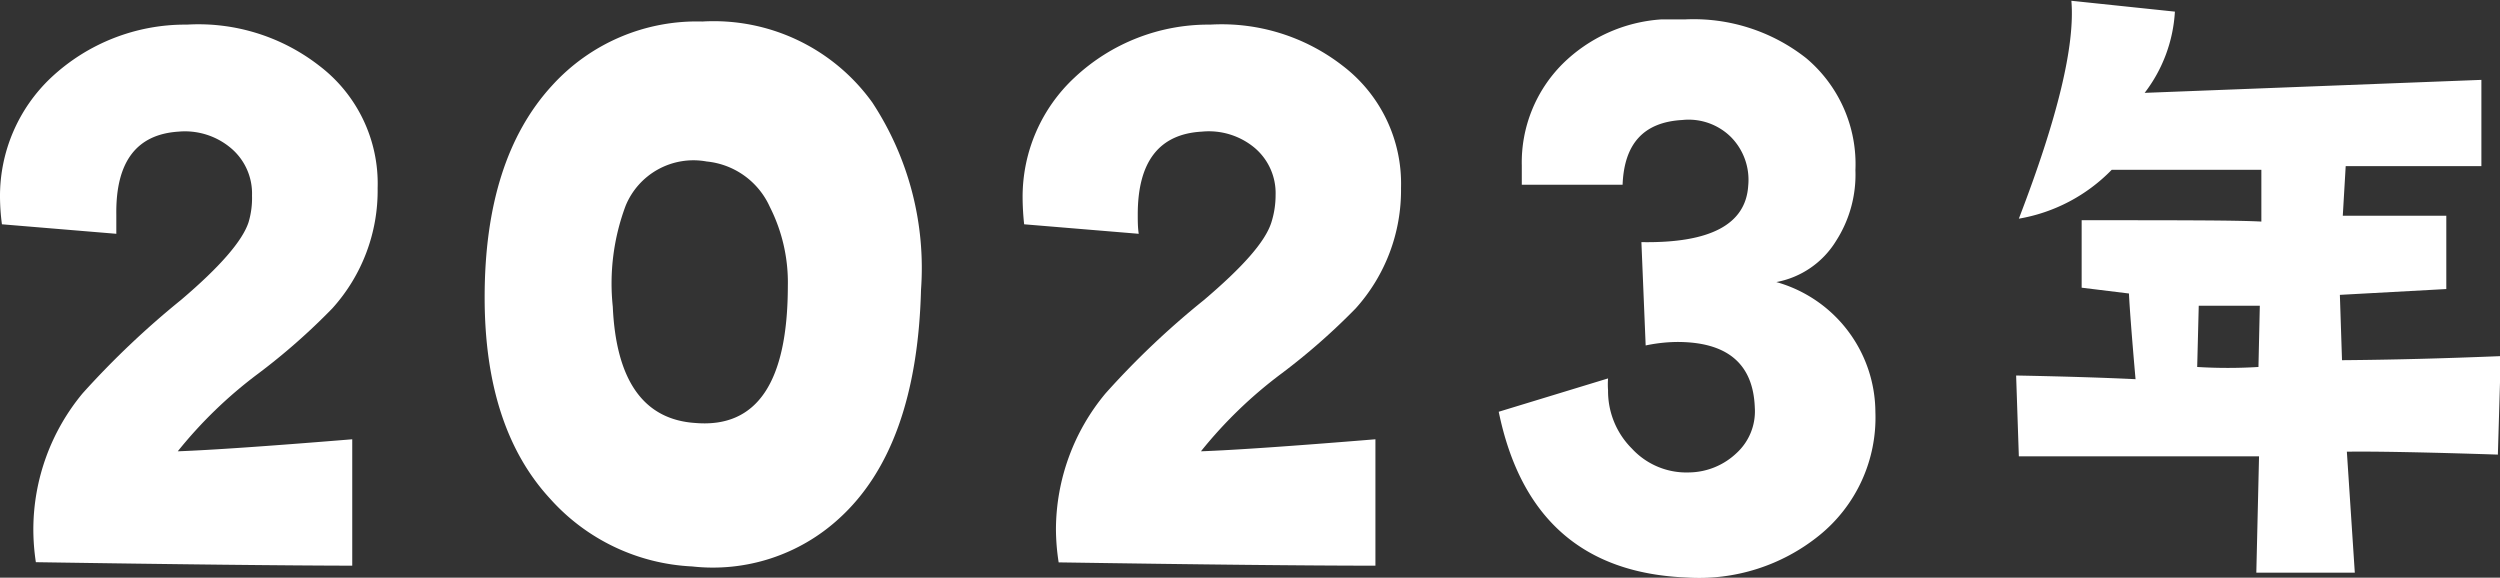
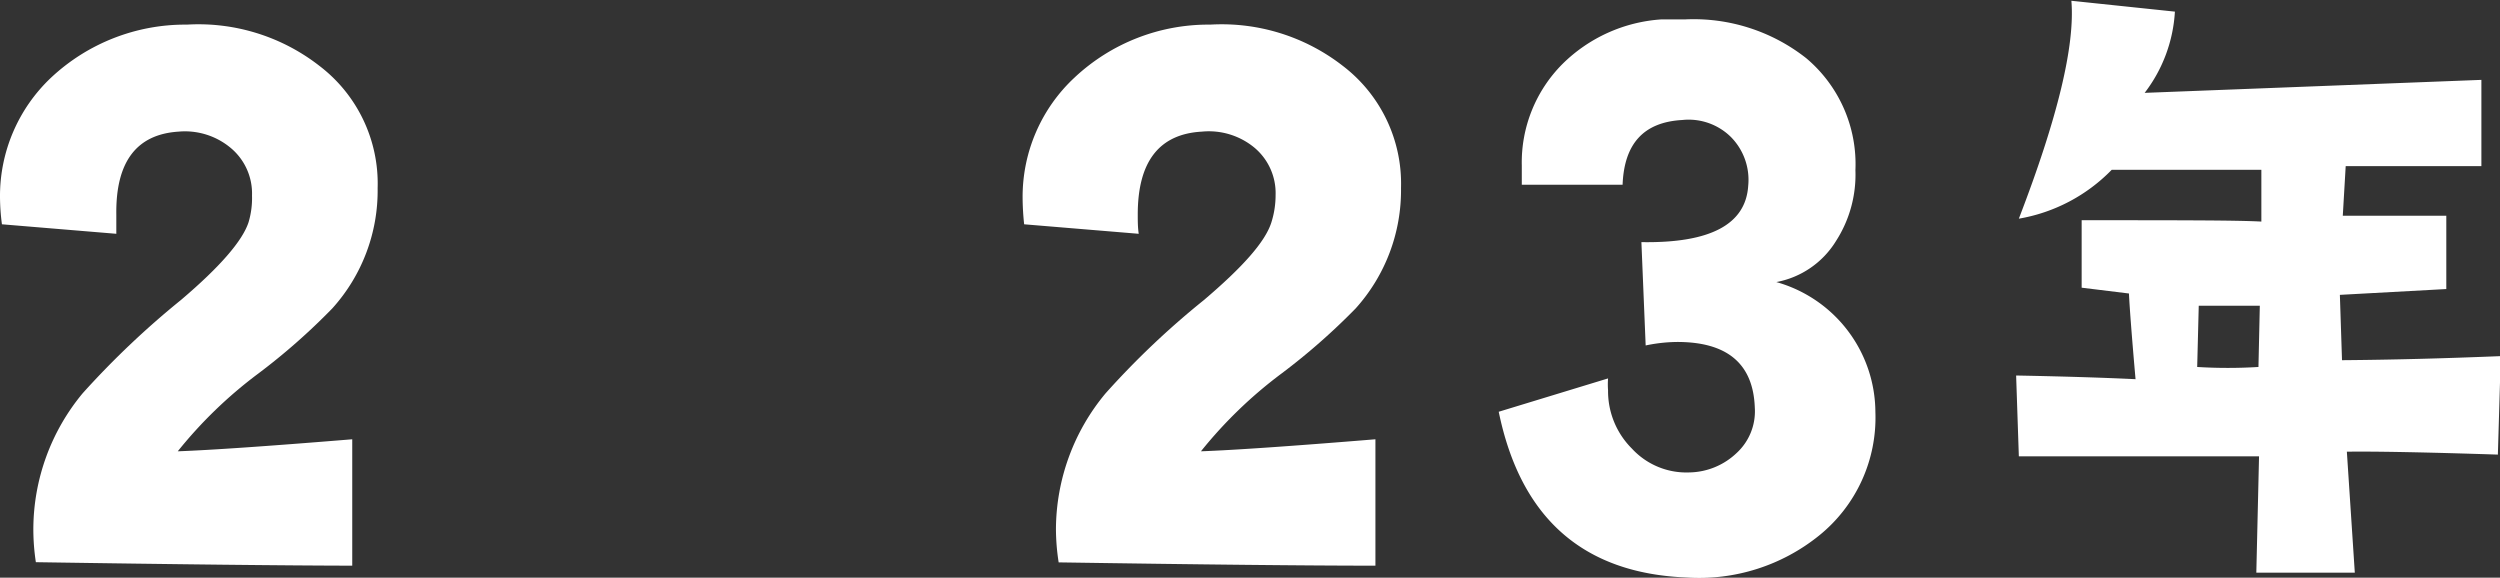
<svg xmlns="http://www.w3.org/2000/svg" viewBox="0 0 128.96 29.8">
  <rect x="0" y="0" width="128.96" height="29.8" fill="#333333" stroke="none" />
  <defs>
    <style>.cls-1{fill:#fff;}</style>
  </defs>
  <title>アセット 9</title>
  <g id="レイヤー_2" data-name="レイヤー 2">
    <g id="レイヤー_2-2" data-name="レイヤー 2">
      <path class="cls-1" d="M17.14,15.91a33,33,0,0,1-3.83,3.37,22.81,22.81,0,0,0-4.14,4q2.51-.09,9-.62v6.52Q13,29.17,1.85,29a11.35,11.35,0,0,1-.13-1.72,11,11,0,0,1,2.55-7,44.51,44.51,0,0,1,5.07-4.81q3-2.55,3.48-4A4.34,4.34,0,0,0,13,10.09a3.06,3.06,0,0,0-1.1-2.46,3.68,3.68,0,0,0-2.69-.84Q5.95,7,6,11.06c0,.33,0,.66,0,1l-5.9-.49A11.12,11.12,0,0,1,0,10.18,8.4,8.4,0,0,1,2.64,4a10.12,10.12,0,0,1,7-2.73A10.15,10.15,0,0,1,16.48,3.4a7.63,7.63,0,0,1,3,6.3A9.06,9.06,0,0,1,17.14,15.91Z" />
-       <path class="cls-1" d="M47.51,14.94q-.21,8.16-4.23,11.81a9.63,9.63,0,0,1-7.57,2.47,10.49,10.49,0,0,1-7.32-3.48Q25,22.08,25,15.34,25,8.2,28.48,4.41a10.08,10.08,0,0,1,7.75-3.3A10.07,10.07,0,0,1,45,5.29,15.54,15.54,0,0,1,47.51,14.94Zm-6.87-.18a8.63,8.63,0,0,0-.93-4.09,4,4,0,0,0-3.26-2.34,3.78,3.78,0,0,0-4.18,2.29,11.43,11.43,0,0,0-.66,5.2c.17,3.82,1.6,5.83,4.27,6Q40.63,22.21,40.64,14.76Z" />
      <path class="cls-1" d="M69.93,15.91a33.38,33.38,0,0,1-3.84,3.37,22.81,22.81,0,0,0-4.14,4q2.52-.09,9-.62v6.52q-5.15,0-16.34-.17a11.39,11.39,0,0,1-.14-1.72,11,11,0,0,1,2.56-7,42.79,42.79,0,0,1,5.07-4.81c2-1.7,3.16-3,3.48-4a4.63,4.63,0,0,0,.22-1.41,3.06,3.06,0,0,0-1.1-2.46A3.69,3.69,0,0,0,62,6.79c-2.2.12-3.31,1.54-3.31,4.27,0,.33,0,.66.05,1l-5.91-.49a13.33,13.33,0,0,1-.08-1.41A8.4,8.4,0,0,1,55.43,4a10.09,10.09,0,0,1,7-2.73A10.17,10.17,0,0,1,69.27,3.4a7.64,7.64,0,0,1,3,6.3A9.1,9.1,0,0,1,69.93,15.91Z" />
      <path class="cls-1" d="M87,29.79q-8-.32-9.69-8.55l5.64-1.72a4.3,4.3,0,0,0,0,.62,4.18,4.18,0,0,0,1.23,3,3.82,3.82,0,0,0,2.95,1.23,3.62,3.62,0,0,0,2.45-1,2.92,2.92,0,0,0,.94-2.34c-.08-2.26-1.41-3.39-4-3.39a8.2,8.2,0,0,0-1.63.18l-.22-5.33q5.32.09,5.51-2.91a3.14,3.14,0,0,0-.89-2.51,3.1,3.1,0,0,0-2.51-.88c-2,.11-3,1.23-3.08,3.34h-5.2c0-.32,0-.64,0-1a7.19,7.19,0,0,1,2.1-5.23A8,8,0,0,1,85.71,1c.32,0,.73,0,1.23,0A9.38,9.38,0,0,1,93.17,3a7.14,7.14,0,0,1,2.54,5.78,6.32,6.32,0,0,1-1,3.65,4.6,4.6,0,0,1-3.08,2.12,7,7,0,0,1,5.11,6.7,7.81,7.81,0,0,1-2.91,6.38A9.85,9.85,0,0,1,87,29.79Z" />
      <path class="cls-1" d="M129,18.37l-.15,5.08c-3.71-.12-6.3-.17-7.79-.15l.41,6.24-5.08,0,.14-6H104.14L104,19.37q3.67.07,6.16.19c-.2-2.28-.31-3.75-.34-4.42l-2.44-.3V11.36c4.89,0,8,0,9.27.07l0-2.67-7.72,0a8.74,8.74,0,0,1-4.79,2.52q3-7.78,2.71-11.24l5.34.56a7.59,7.59,0,0,1-1.56,4.19L128,4.12l0,4.45-7,0-.15,2.56h5.34v3.78l-5.49.3.11,3.37Q124.62,18.55,129,18.37Zm-12.43-2.6-3.15,0-.08,3.16a25.94,25.94,0,0,0,3.16,0Z" />
    </g>
  </g>
</svg>